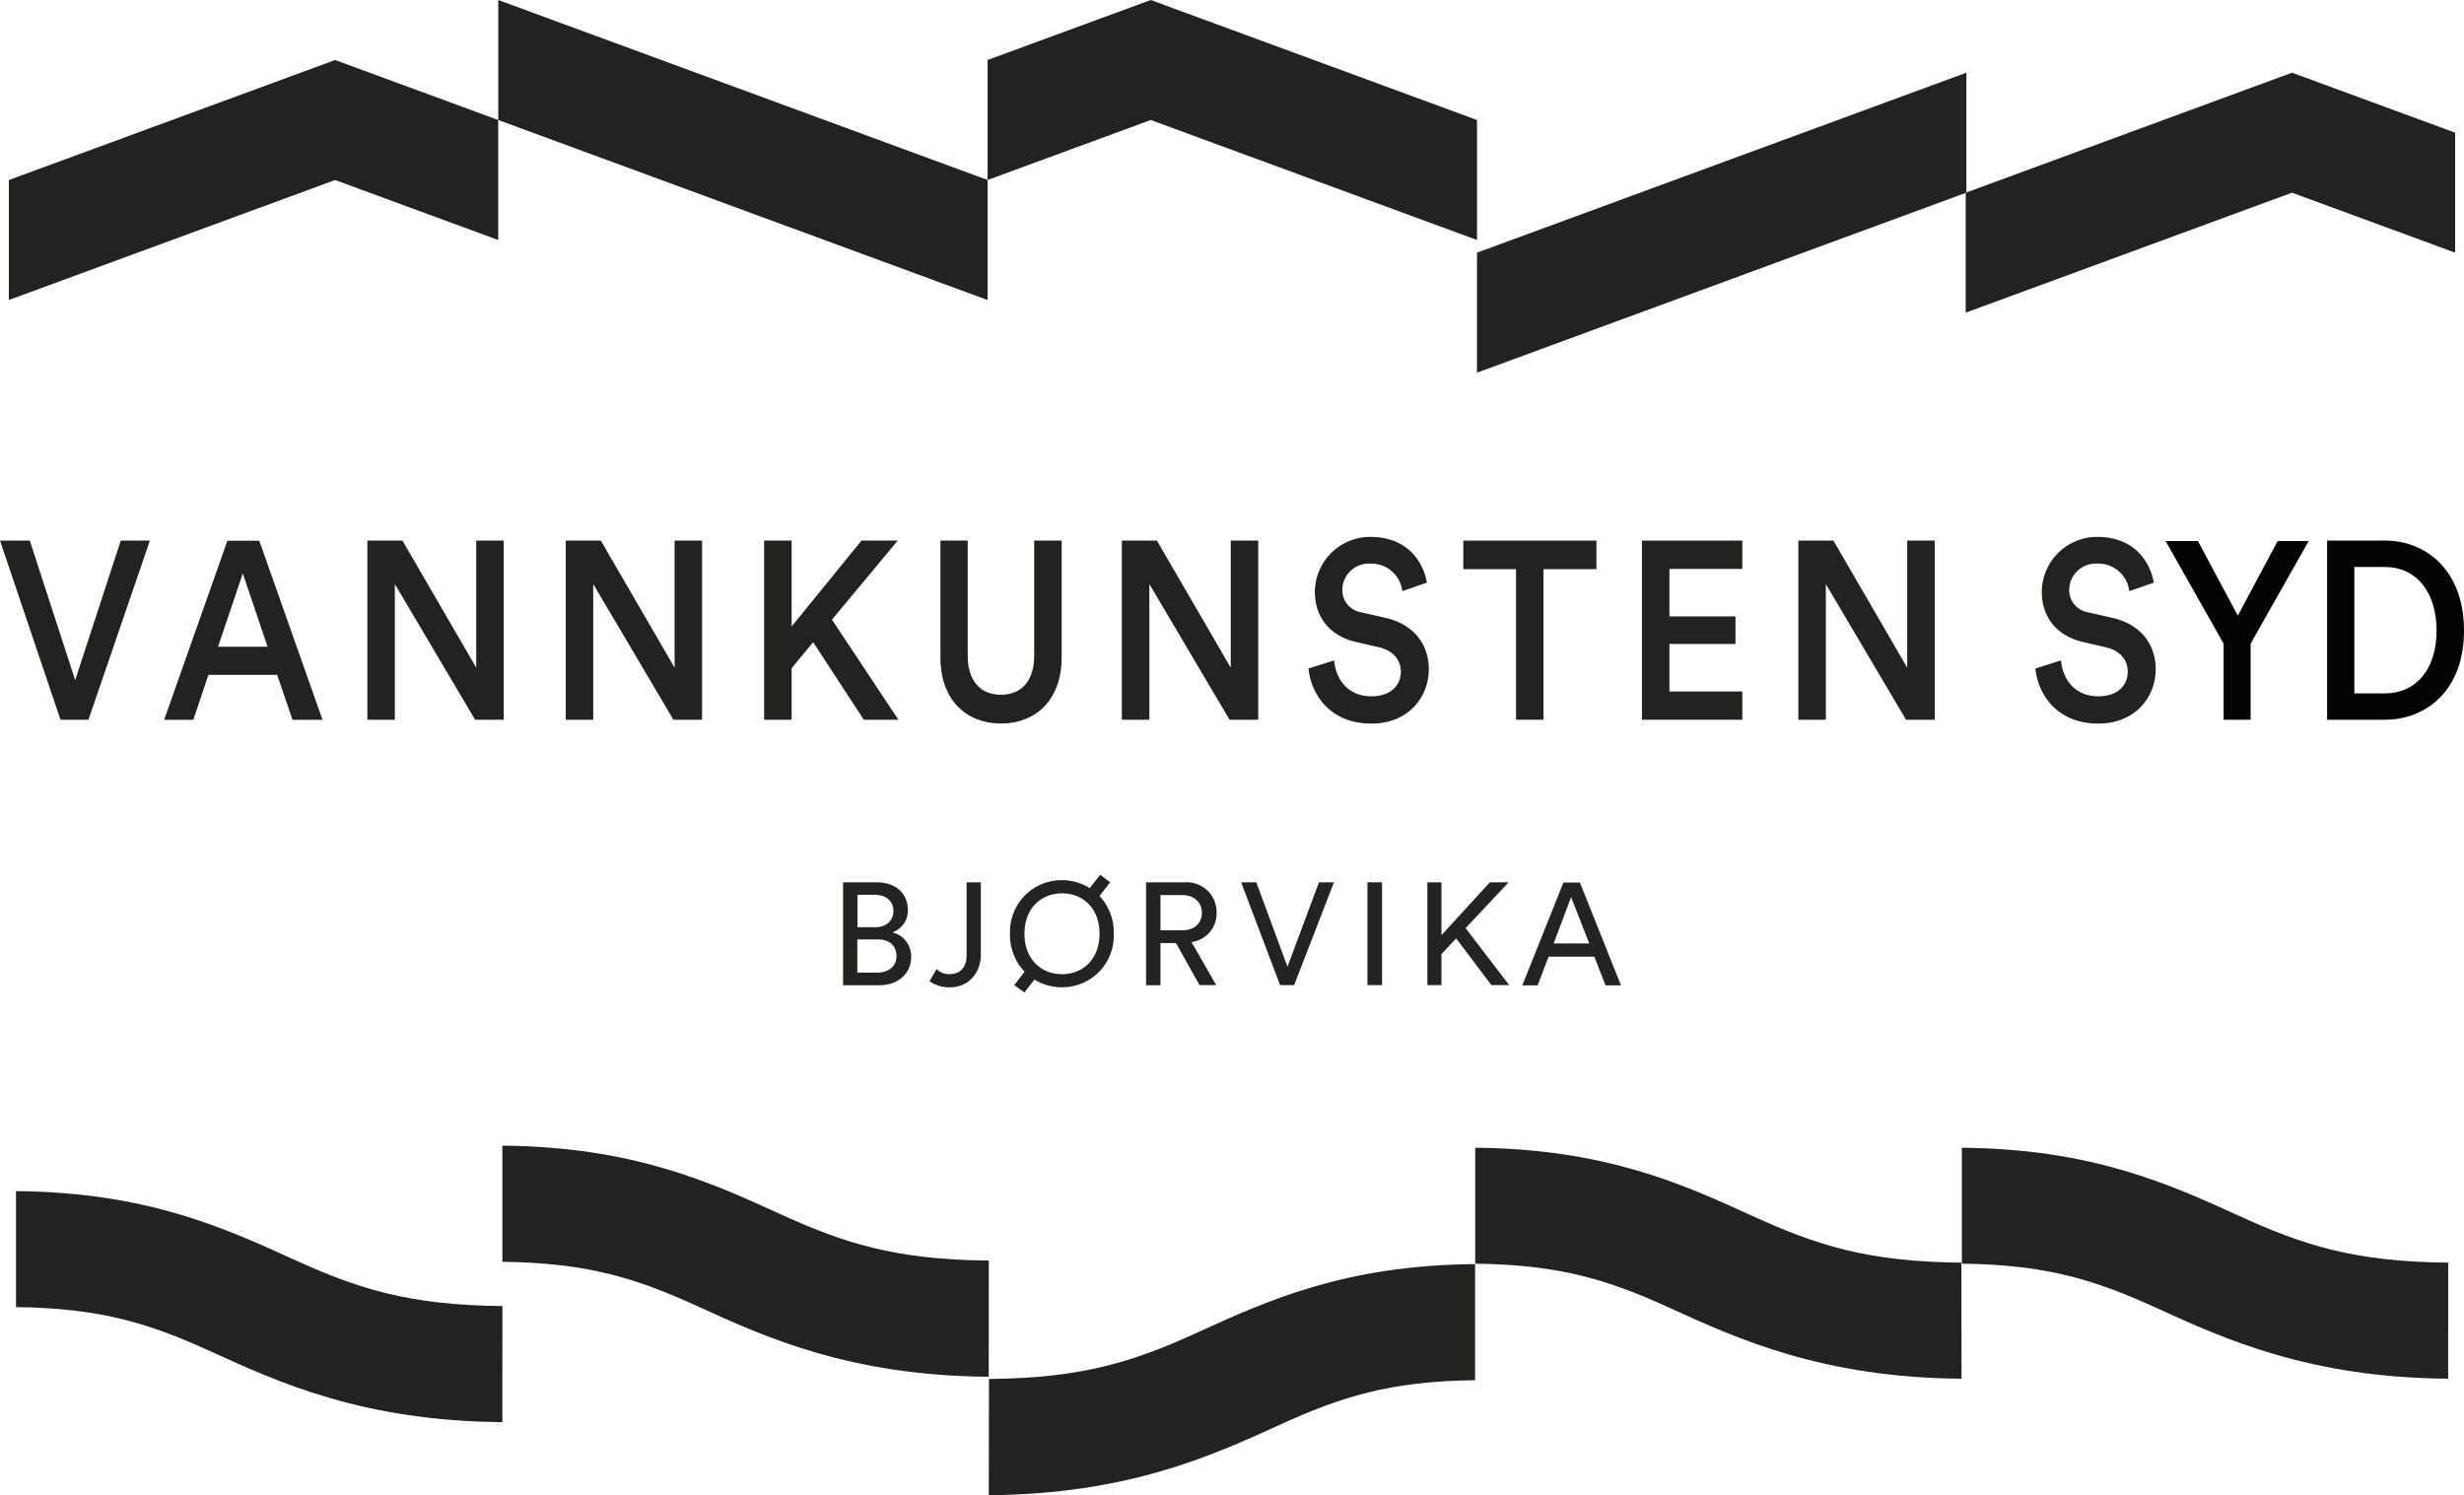
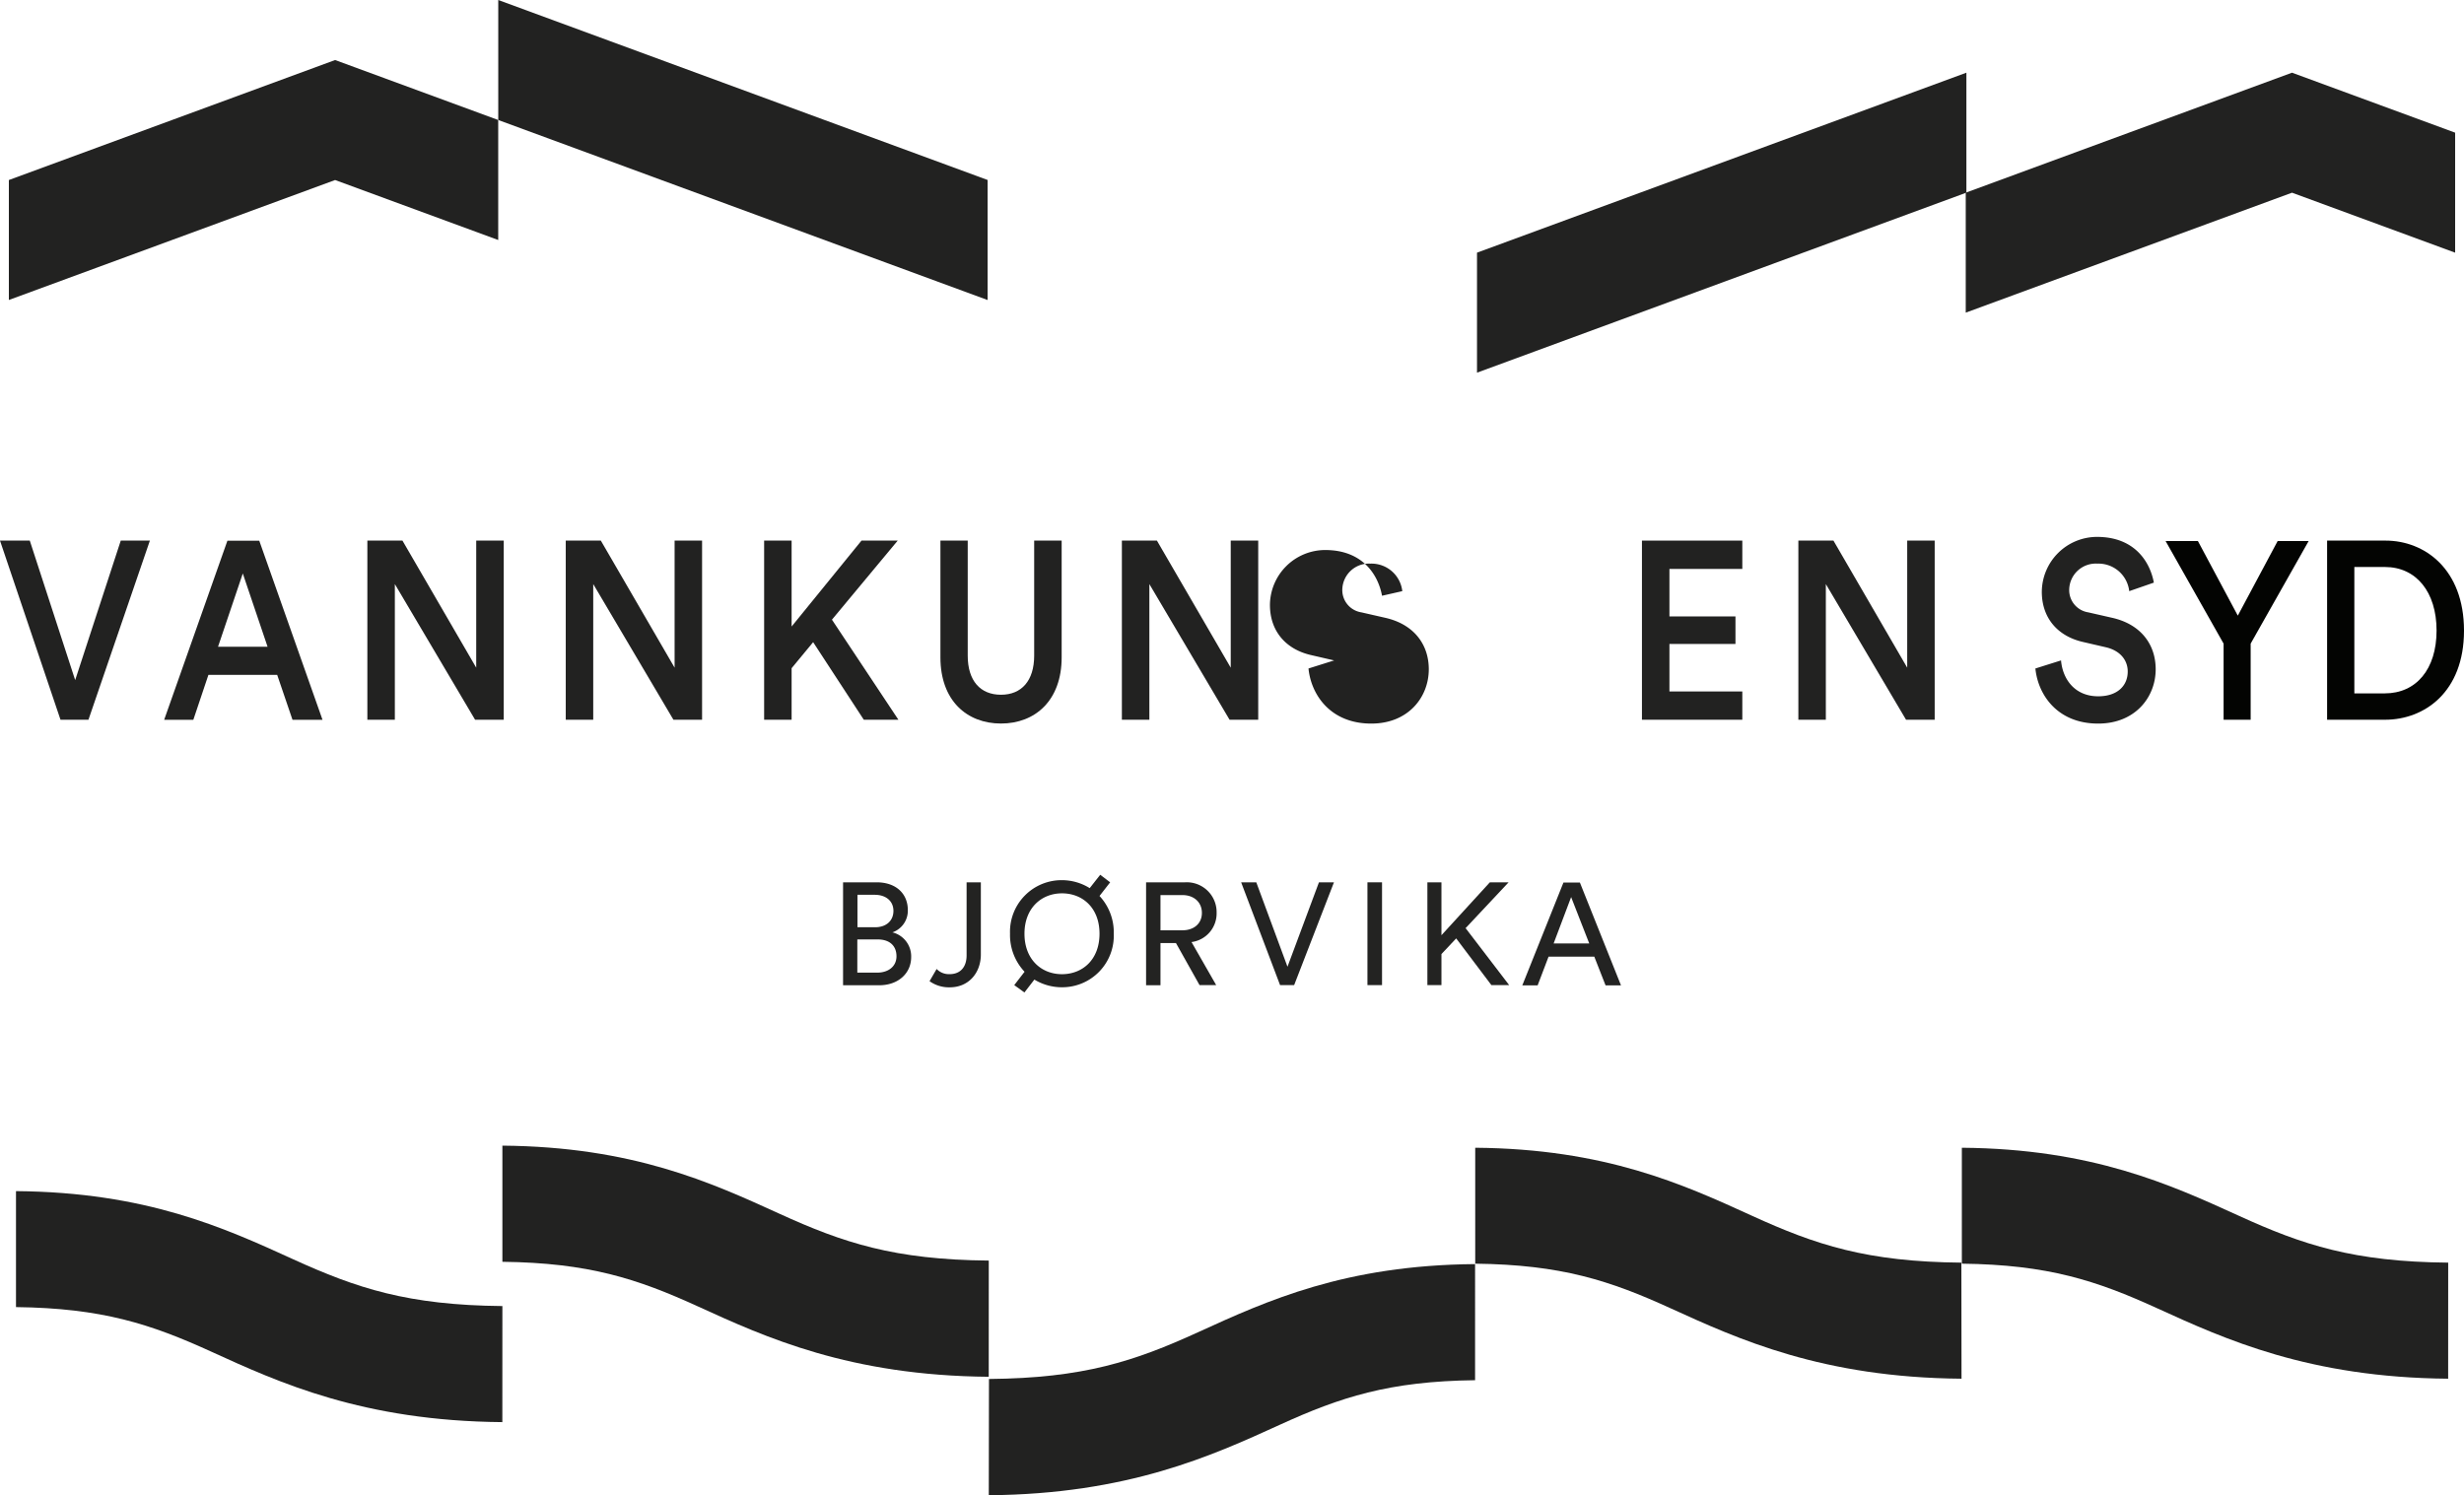
<svg xmlns="http://www.w3.org/2000/svg" viewBox="0 0 525.38 318.85">
  <defs>
    <style>.cls-1,.cls-2{fill:#222221;}.cls-2{opacity:0.99;}.cls-3{fill:#030402;}</style>
  </defs>
  <g id="Layer_2" data-name="Layer 2">
    <g id="Layer_1-2" data-name="Layer 1">
      <path class="cls-1" d="M107.11,303.26c-29.65-.24-47.57-8.41-62-15-13-5.94-23.38-9.31-41.7-9.53V254c27.76.23,44.37,7.81,59.05,14.51,13.65,6.22,24.48,9.81,44.66,10Z" />
      <path class="cls-1" d="M210.82,293.59c-29.65-.24-47.57-8.4-62-15-13-5.94-23.37-9.3-41.7-9.52V244.3c27.76.24,44.37,7.81,59.05,14.51,13.64,6.22,24.48,9.82,44.66,10Z" />
      <path class="cls-1" d="M210.83,318.85c29.64-.24,47.56-8.41,62-15,13-5.94,23.37-9.31,41.69-9.53V269.56c-27.76.23-44.36,7.81-59,14.5-13.64,6.23-24.48,9.82-44.65,10Z" />
      <path class="cls-1" d="M418.24,294c-29.65-.24-47.57-8.42-62-15-13-5.94-23.37-9.32-41.69-9.53V244.75c27.75.23,44.36,7.81,59,14.5,13.65,6.23,24.48,9.82,44.66,10Z" />
      <path class="cls-1" d="M522,294c-29.65-.24-47.57-8.42-62-15-13-5.94-23.37-9.32-41.69-9.53V244.75c27.75.23,44.36,7.81,59.05,14.5,13.64,6.23,24.47,9.82,44.65,10Z" />
      <polygon class="cls-1" points="210.58 63.98 106.24 25.59 106.24 0 210.58 38.38 210.58 63.98" />
      <polygon class="cls-1" points="314.93 79.47 419.28 41.08 419.28 15.5 314.93 53.88 314.93 79.47" />
      <polygon class="cls-1" points="71.45 12.8 106.23 25.59 106.23 51.18 71.45 38.39 1.89 63.97 1.89 38.39 71.45 12.8" />
      <polygon class="cls-1" points="488.71 15.5 523.49 28.29 523.49 53.88 488.71 41.09 419.14 66.67 419.14 41.09 488.71 15.5" />
-       <polygon class="cls-1" points="245.37 0 210.58 12.79 210.58 38.38 245.37 25.59 314.93 51.18 314.93 25.59 245.37 0" />
      <path class="cls-2" d="M186.92,188.15c4.2,0,6.65,2.47,6.65,5.94a4.88,4.88,0,0,1-3.29,4.73,5.26,5.26,0,0,1,4,5.28c0,3.46-2.77,6-6.81,6h-7.71V188.15Zm-.34,9.58c2.46,0,3.92-1.45,3.92-3.49s-1.53-3.43-4-3.43h-3.67v6.92Zm.44,9.68c2.45,0,4.13-1.36,4.13-3.49s-1.34-3.59-4-3.59h-4.35v7.08Z" />
      <path class="cls-2" d="M250.74,201.1h-3.3v9h-3.07V188.15h8.3a6.37,6.37,0,0,1,6.74,6.52,6.15,6.15,0,0,1-5.35,6.22l5.26,9.18h-3.55Zm1.37-2.72c2.48,0,4.16-1.45,4.16-3.71s-1.68-3.8-4.16-3.8h-4.67v7.51Z" />
      <path class="cls-2" d="M281.23,188.15h3.2l-8.49,21.92h-3l-8.3-21.92h3.23l6.65,18Z" />
      <path class="cls-2" d="M291.57,210.07V188.15h3.11v21.92Z" />
      <path class="cls-2" d="M310.49,200.11l-3.14,3.34v6.62h-3V188.15h3v11.28l10.32-11.28h4l-9.17,9.77,9.29,12.15H318Z" />
      <path class="cls-2" d="M339.94,204h-9.75l-2.33,6.12h-3.27l8.77-21.92h3.51l8.76,21.92h-3.29Zm-8.67-2.82h7.59L335,191.3Z" />
      <path class="cls-2" d="M206.1,188.15v15.58c0,2.53-1.37,4-3.61,4a3.62,3.62,0,0,1-2.78-1.1l-1.51,2.6a7.09,7.09,0,0,0,4.32,1.31c4.11,0,6.62-3.18,6.62-7V188.15Z" />
      <path class="cls-2" d="M234.44,191.06l2.27-2.91-2.12-1.61-2.24,2.85a11.22,11.22,0,0,0-5.93-1.7,11,11,0,0,0-11.06,11.4,11.4,11.4,0,0,0,3.1,8.13l-2.2,2.85,2.17,1.57,2.12-2.75a11.31,11.31,0,0,0,5.87,1.64,11,11,0,0,0,11.06-11.44A11.35,11.35,0,0,0,234.44,191.06Zm-8,16.68c-4.44,0-8-3.19-8-8.63s3.59-8.61,8-8.61,8,3.11,8,8.61S230.86,207.74,226.42,207.74Z" />
      <polygon class="cls-1" points="25.75 115.28 16.03 145.03 6.35 115.28 0 115.28 12.9 153.48 18.86 153.48 31.96 115.28 25.75 115.28" />
      <path class="cls-1" d="M46.49,137.91H57.05l-5.28-15.62Zm12.61,6H44.44l-3.22,9.59H35l13.49-38.2h6.79l13.49,38.2h-6.4Z" />
      <polygon class="cls-1" points="101.3 153.48 84.19 124.55 84.19 153.48 78.33 153.48 78.33 115.28 85.81 115.28 101.54 142.38 101.54 115.28 107.41 115.28 107.41 153.48 101.3 153.48" />
      <polygon class="cls-1" points="143.59 153.48 126.49 124.55 126.49 153.48 120.63 153.48 120.63 115.28 128.11 115.28 143.84 142.38 143.84 115.28 149.7 115.28 149.7 153.48 143.59 153.48" />
      <polygon class="cls-1" points="173.38 136.94 168.79 142.49 168.79 153.48 162.93 153.48 162.93 115.28 168.79 115.28 168.79 133.6 183.69 115.28 191.41 115.28 177.39 132.14 191.56 153.48 184.18 153.48 173.38 136.94" />
      <path class="cls-1" d="M200.52,140.18v-24.9h5.82V139.8c0,5.38,2.69,8.35,7.09,8.35s7.08-3,7.08-8.35V115.28h5.86v24.9c0,9.21-5.66,14.11-12.94,14.11s-12.91-4.9-12.91-14.11" />
      <polygon class="cls-1" points="262.17 153.48 245.07 124.55 245.07 153.48 239.21 153.48 239.21 115.28 246.68 115.28 262.42 142.38 262.42 115.28 268.28 115.28 268.28 153.48 262.17 153.48" />
-       <path class="cls-1" d="M299,126.06a6.61,6.61,0,0,0-6.79-5.87,5.67,5.67,0,0,0-6,5.49,4.8,4.8,0,0,0,4.06,4.9l5,1.14c6.1,1.34,9.38,5.6,9.38,11,0,5.92-4.34,11.58-12.26,11.58-8.8,0-12.85-6.25-13.39-11.75l5.47-1.72c.34,4,2.93,7.65,7.92,7.65,4.15,0,6.3-2.31,6.3-5.28,0-2.47-1.66-4.47-4.64-5.17l-4.89-1.13c-5.28-1.19-8.8-5-8.8-10.72a11.8,11.8,0,0,1,11.78-11.69c8.17,0,11.34,5.5,12.12,9.75Z" />
-       <polygon class="cls-1" points="329.11 121.37 329.11 153.48 323.25 153.48 323.25 121.37 312.01 121.37 312.01 115.28 340.4 115.28 340.4 121.37 329.11 121.37" />
+       <path class="cls-1" d="M299,126.06a6.61,6.61,0,0,0-6.79-5.87,5.67,5.67,0,0,0-6,5.49,4.8,4.8,0,0,0,4.06,4.9l5,1.14c6.1,1.34,9.38,5.6,9.38,11,0,5.92-4.34,11.58-12.26,11.58-8.8,0-12.85-6.25-13.39-11.75l5.47-1.72l-4.89-1.13c-5.28-1.19-8.8-5-8.8-10.72a11.8,11.8,0,0,1,11.78-11.69c8.17,0,11.34,5.5,12.12,9.75Z" />
      <polygon class="cls-1" points="350.1 153.48 350.1 115.28 371.5 115.28 371.5 121.32 355.96 121.32 355.96 131.45 370.04 131.45 370.04 137.32 355.96 137.32 355.96 147.45 371.5 147.45 371.5 153.48 350.1 153.48" />
      <polygon class="cls-1" points="406.66 115.28 406.66 142.38 390.93 115.28 383.45 115.28 383.45 153.48 389.31 153.48 389.31 124.55 406.41 153.48 412.52 153.48 412.52 115.28 406.66 115.28" />
      <path class="cls-1" d="M454,126.06a6.61,6.61,0,0,0-6.8-5.87,5.67,5.67,0,0,0-6,5.49,4.8,4.8,0,0,0,4.06,4.9l5,1.14c6.11,1.34,9.38,5.6,9.38,11,0,5.92-4.34,11.58-12.26,11.58-8.8,0-12.85-6.25-13.39-11.75l5.47-1.72c.34,4,2.93,7.65,7.92,7.65,4.16,0,6.3-2.31,6.3-5.28,0-2.47-1.66-4.47-4.64-5.17l-4.88-1.13c-5.29-1.19-8.8-5-8.8-10.72a11.79,11.79,0,0,1,11.77-11.69c8.17,0,11.34,5.5,12.12,9.75Z" />
      <polygon class="cls-3" points="477.15 131.28 468.64 115.37 461.75 115.37 474.12 137.25 474.12 153.48 479.89 153.48 479.89 137.25 492.26 115.37 485.65 115.37 477.15 131.28" />
      <path class="cls-3" d="M508.64,115.28H496.19v38.2h12.36c8.37,0,16.83-5.88,16.83-19S517,115.28,508.64,115.28ZM502,120.91h6.53c6.65,0,11,5.32,11,13.55s-4.33,13.4-11.05,13.4H502Z" />
    </g>
  </g>
</svg>